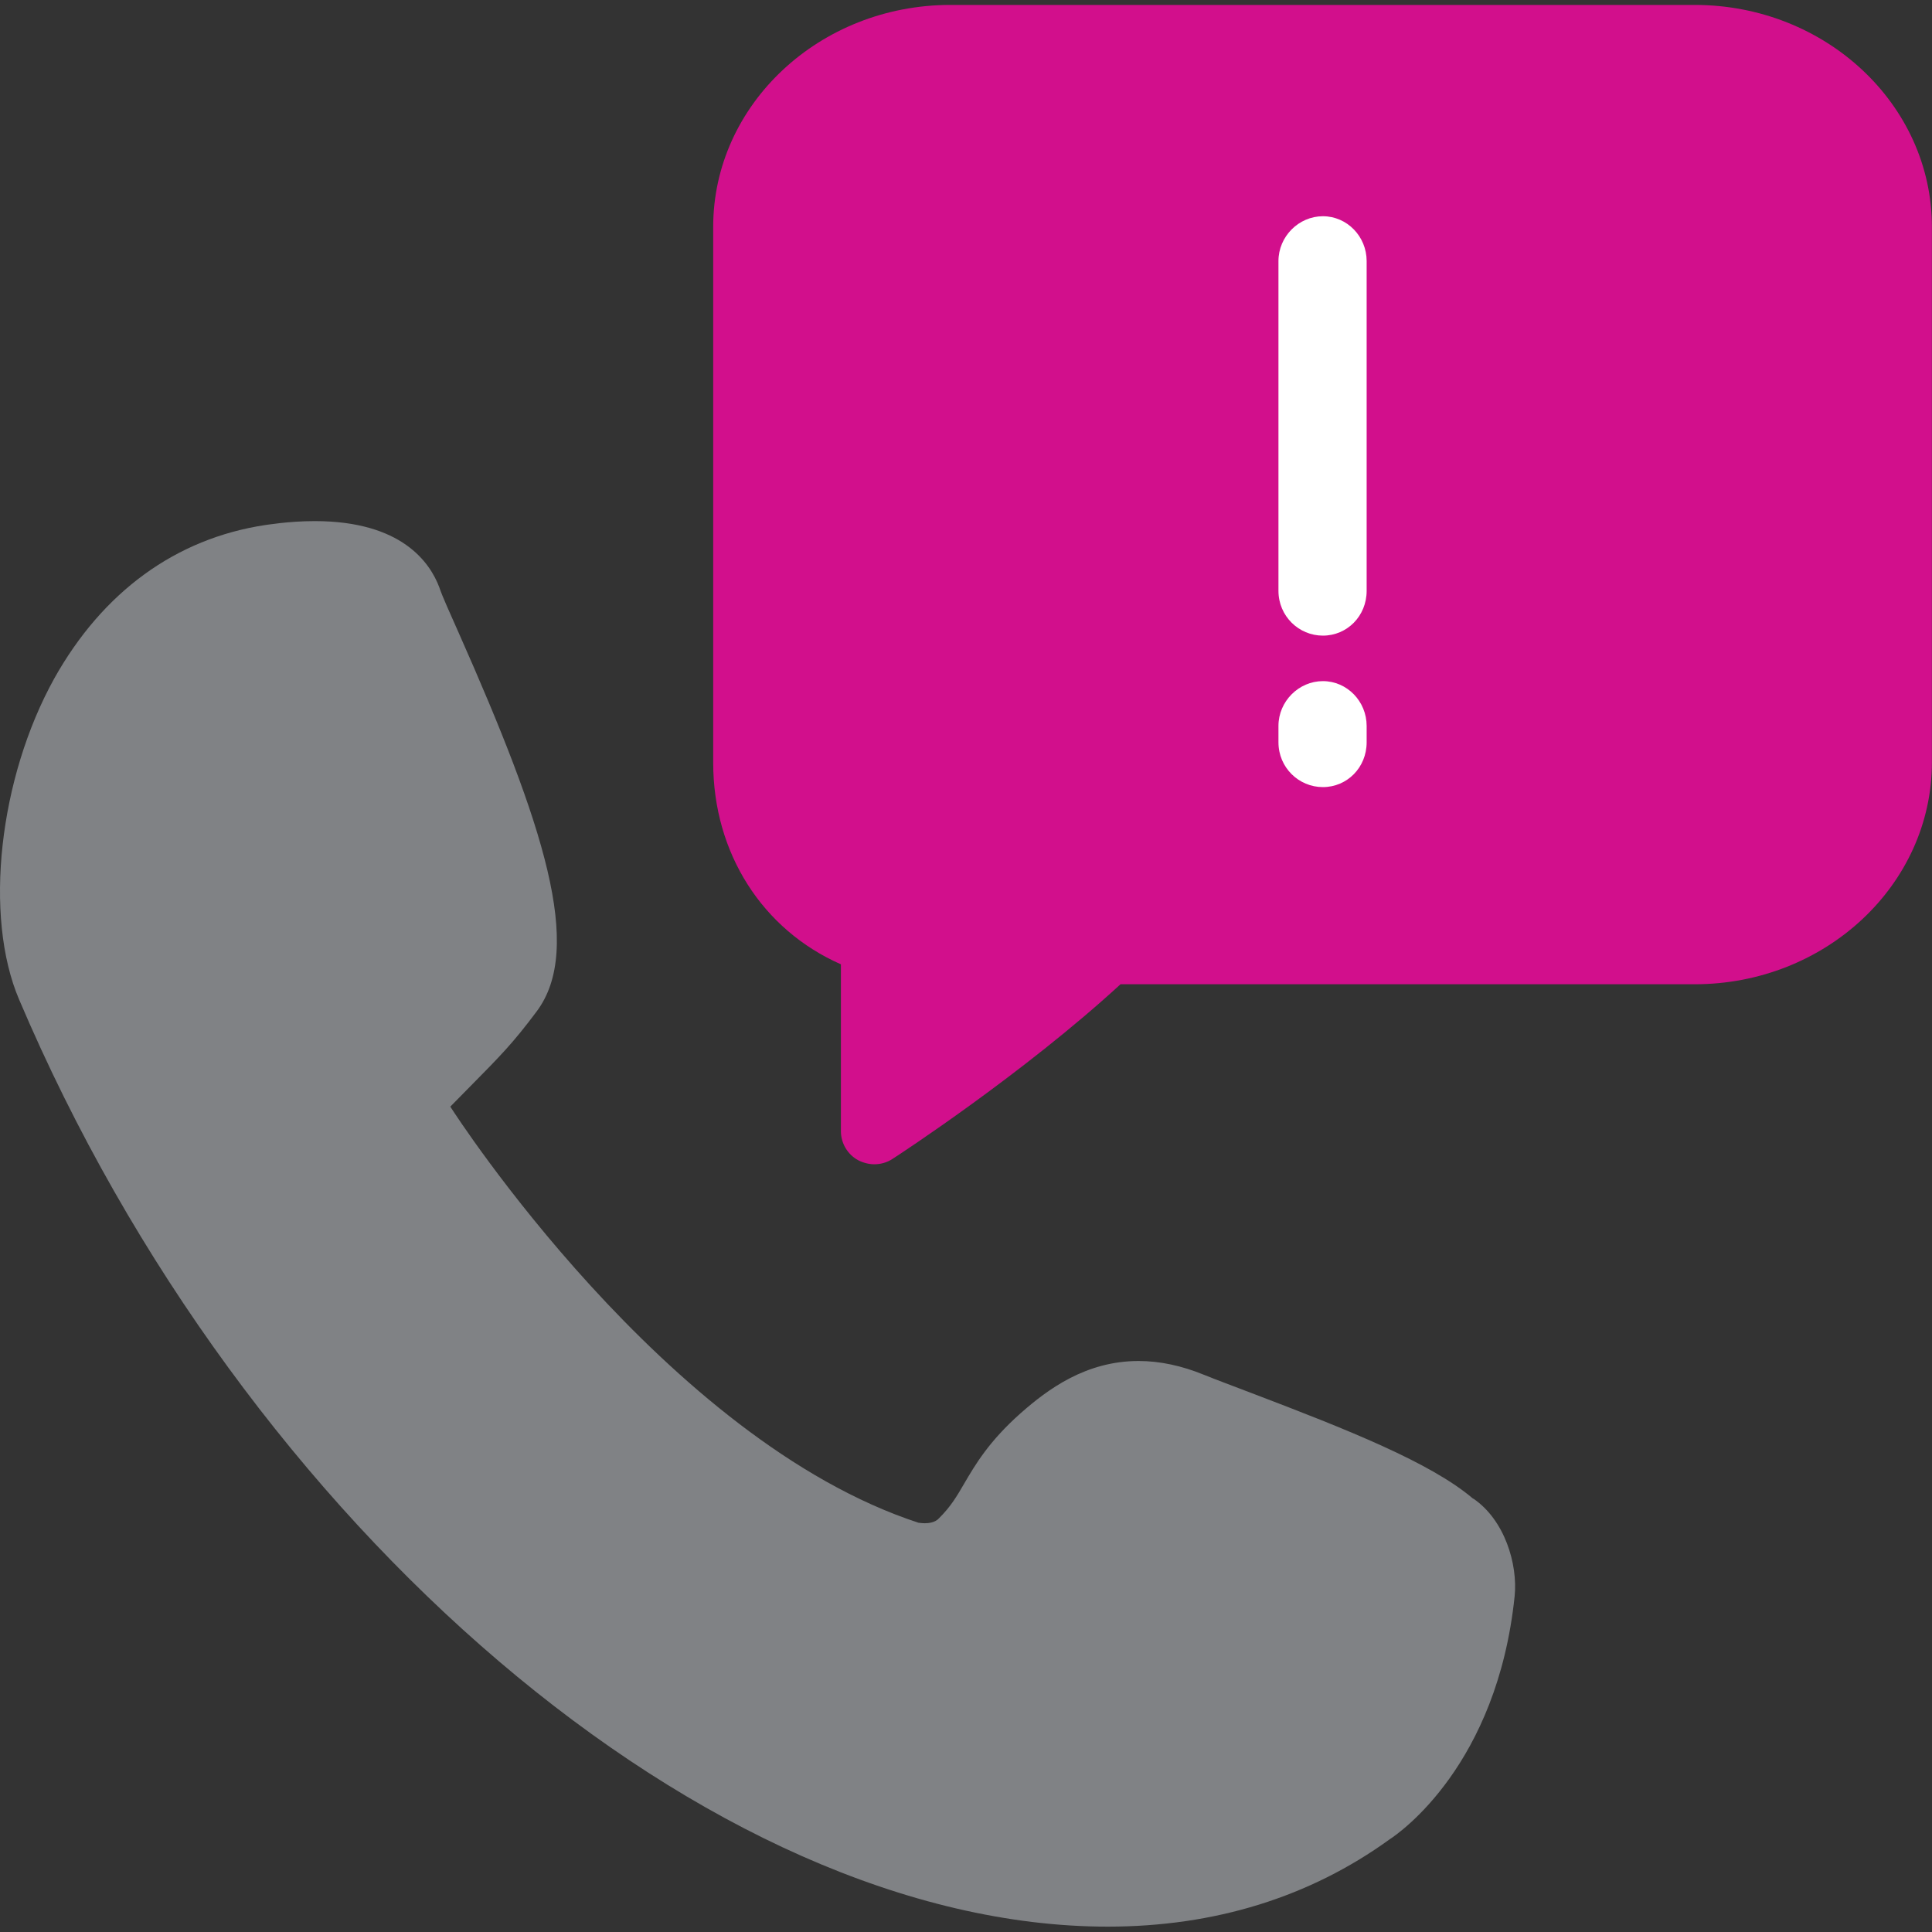
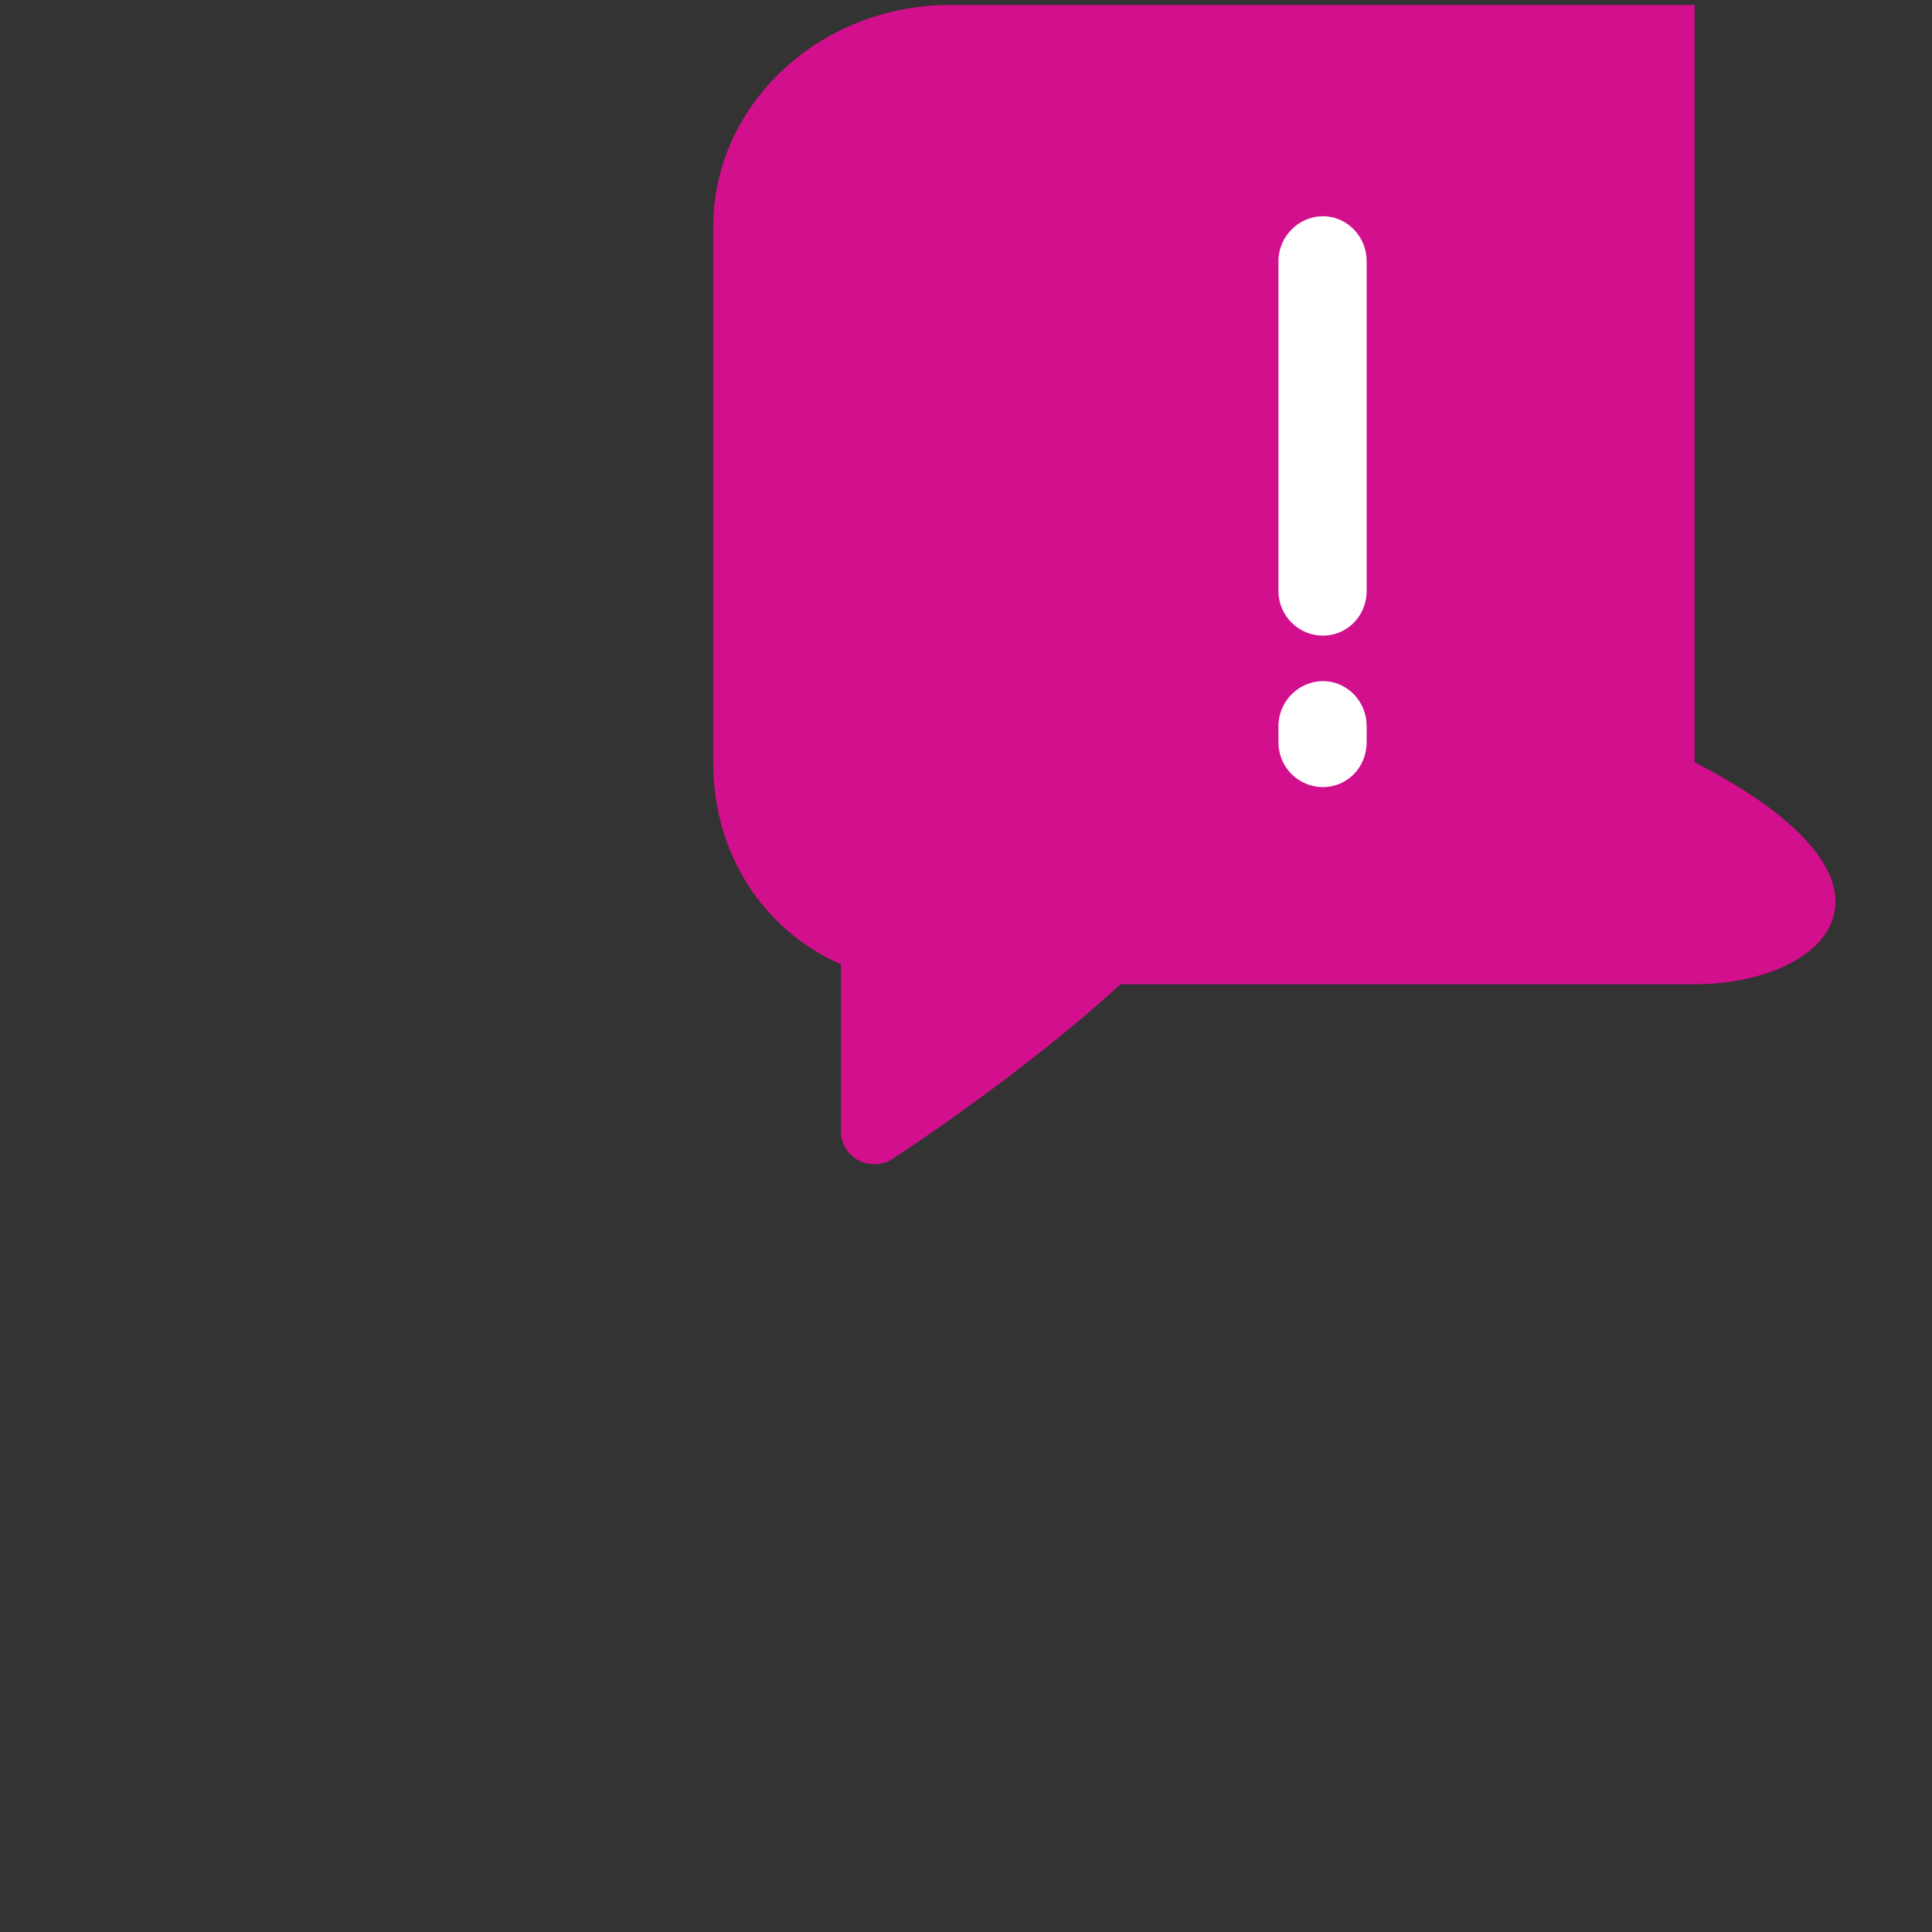
<svg xmlns="http://www.w3.org/2000/svg" width="40" height="40" viewBox="0 0 40 40" fill="none">
  <rect x="0" y="0" width="40" height="40" fill="#333333" stroke="none" />
-   <path d="M19.686 0.102H35.086C37.796 0.102 39.998 2.164 39.998 4.697V15.782C39.998 18.316 37.796 20.378 35.086 20.378H23.199C21.188 22.226 18.596 23.92 18.478 23.994C18.367 24.068 18.235 24.105 18.102 24.105C17.992 24.105 17.874 24.075 17.771 24.023C17.55 23.906 17.41 23.67 17.41 23.42V19.965C15.789 19.251 14.766 17.667 14.766 15.789V4.697C14.766 2.164 16.968 0.102 19.678 0.102H19.686Z" fill="#D20F8C" />
+   <path d="M19.686 0.102H35.086V15.782C39.998 18.316 37.796 20.378 35.086 20.378H23.199C21.188 22.226 18.596 23.92 18.478 23.994C18.367 24.068 18.235 24.105 18.102 24.105C17.992 24.105 17.874 24.075 17.771 24.023C17.55 23.906 17.41 23.67 17.41 23.42V19.965C15.789 19.251 14.766 17.667 14.766 15.789V4.697C14.766 2.164 16.968 0.102 19.678 0.102H19.686Z" fill="#D20F8C" />
  <path d="M28.295 15.368C28.295 15.891 27.89 16.296 27.389 16.296C26.889 16.296 26.469 15.891 26.469 15.368V15.03C26.469 14.521 26.889 14.102 27.389 14.102C27.89 14.102 28.295 14.521 28.295 15.03V15.368Z" fill="white" />
  <path d="M28.295 12.232C28.295 12.755 27.89 13.16 27.389 13.16C26.889 13.16 26.469 12.755 26.469 12.232V5.405C26.469 4.896 26.889 4.477 27.389 4.477C27.89 4.477 28.295 4.896 28.295 5.405V12.232Z" fill="white" />
-   <path d="M30.498 31.028C29.628 30.285 27.905 29.6 25.909 28.841C25.526 28.694 25.187 28.569 24.93 28.465C24.465 28.274 24.009 28.178 23.574 28.178C22.484 28.178 21.696 28.76 21.129 29.261C20.474 29.843 20.194 30.321 19.965 30.712C19.811 30.977 19.686 31.191 19.442 31.433C19.42 31.456 19.347 31.537 19.148 31.537C19.067 31.537 19.008 31.522 19.023 31.529C13.764 29.813 9.396 23.023 9.352 22.956L9.323 22.912L9.743 22.485C10.339 21.881 10.619 21.601 11.113 20.938C12.092 19.627 11.26 17.079 9.5 13.109C9.315 12.689 9.161 12.358 9.095 12.159C8.903 11.651 8.321 10.789 6.517 10.789C5.964 10.789 5.515 10.87 5.493 10.87C3.637 11.15 2.127 12.255 1.125 14.044C-0.024 16.114 -0.34 18.972 0.396 20.695C5.044 31.64 14.729 39.889 22.934 39.889C25.151 39.889 27.117 39.277 28.767 38.084C28.995 37.937 30.998 36.53 31.359 33.047C31.426 32.384 31.153 31.47 30.505 31.028H30.498Z" fill="#808285" />
</svg>